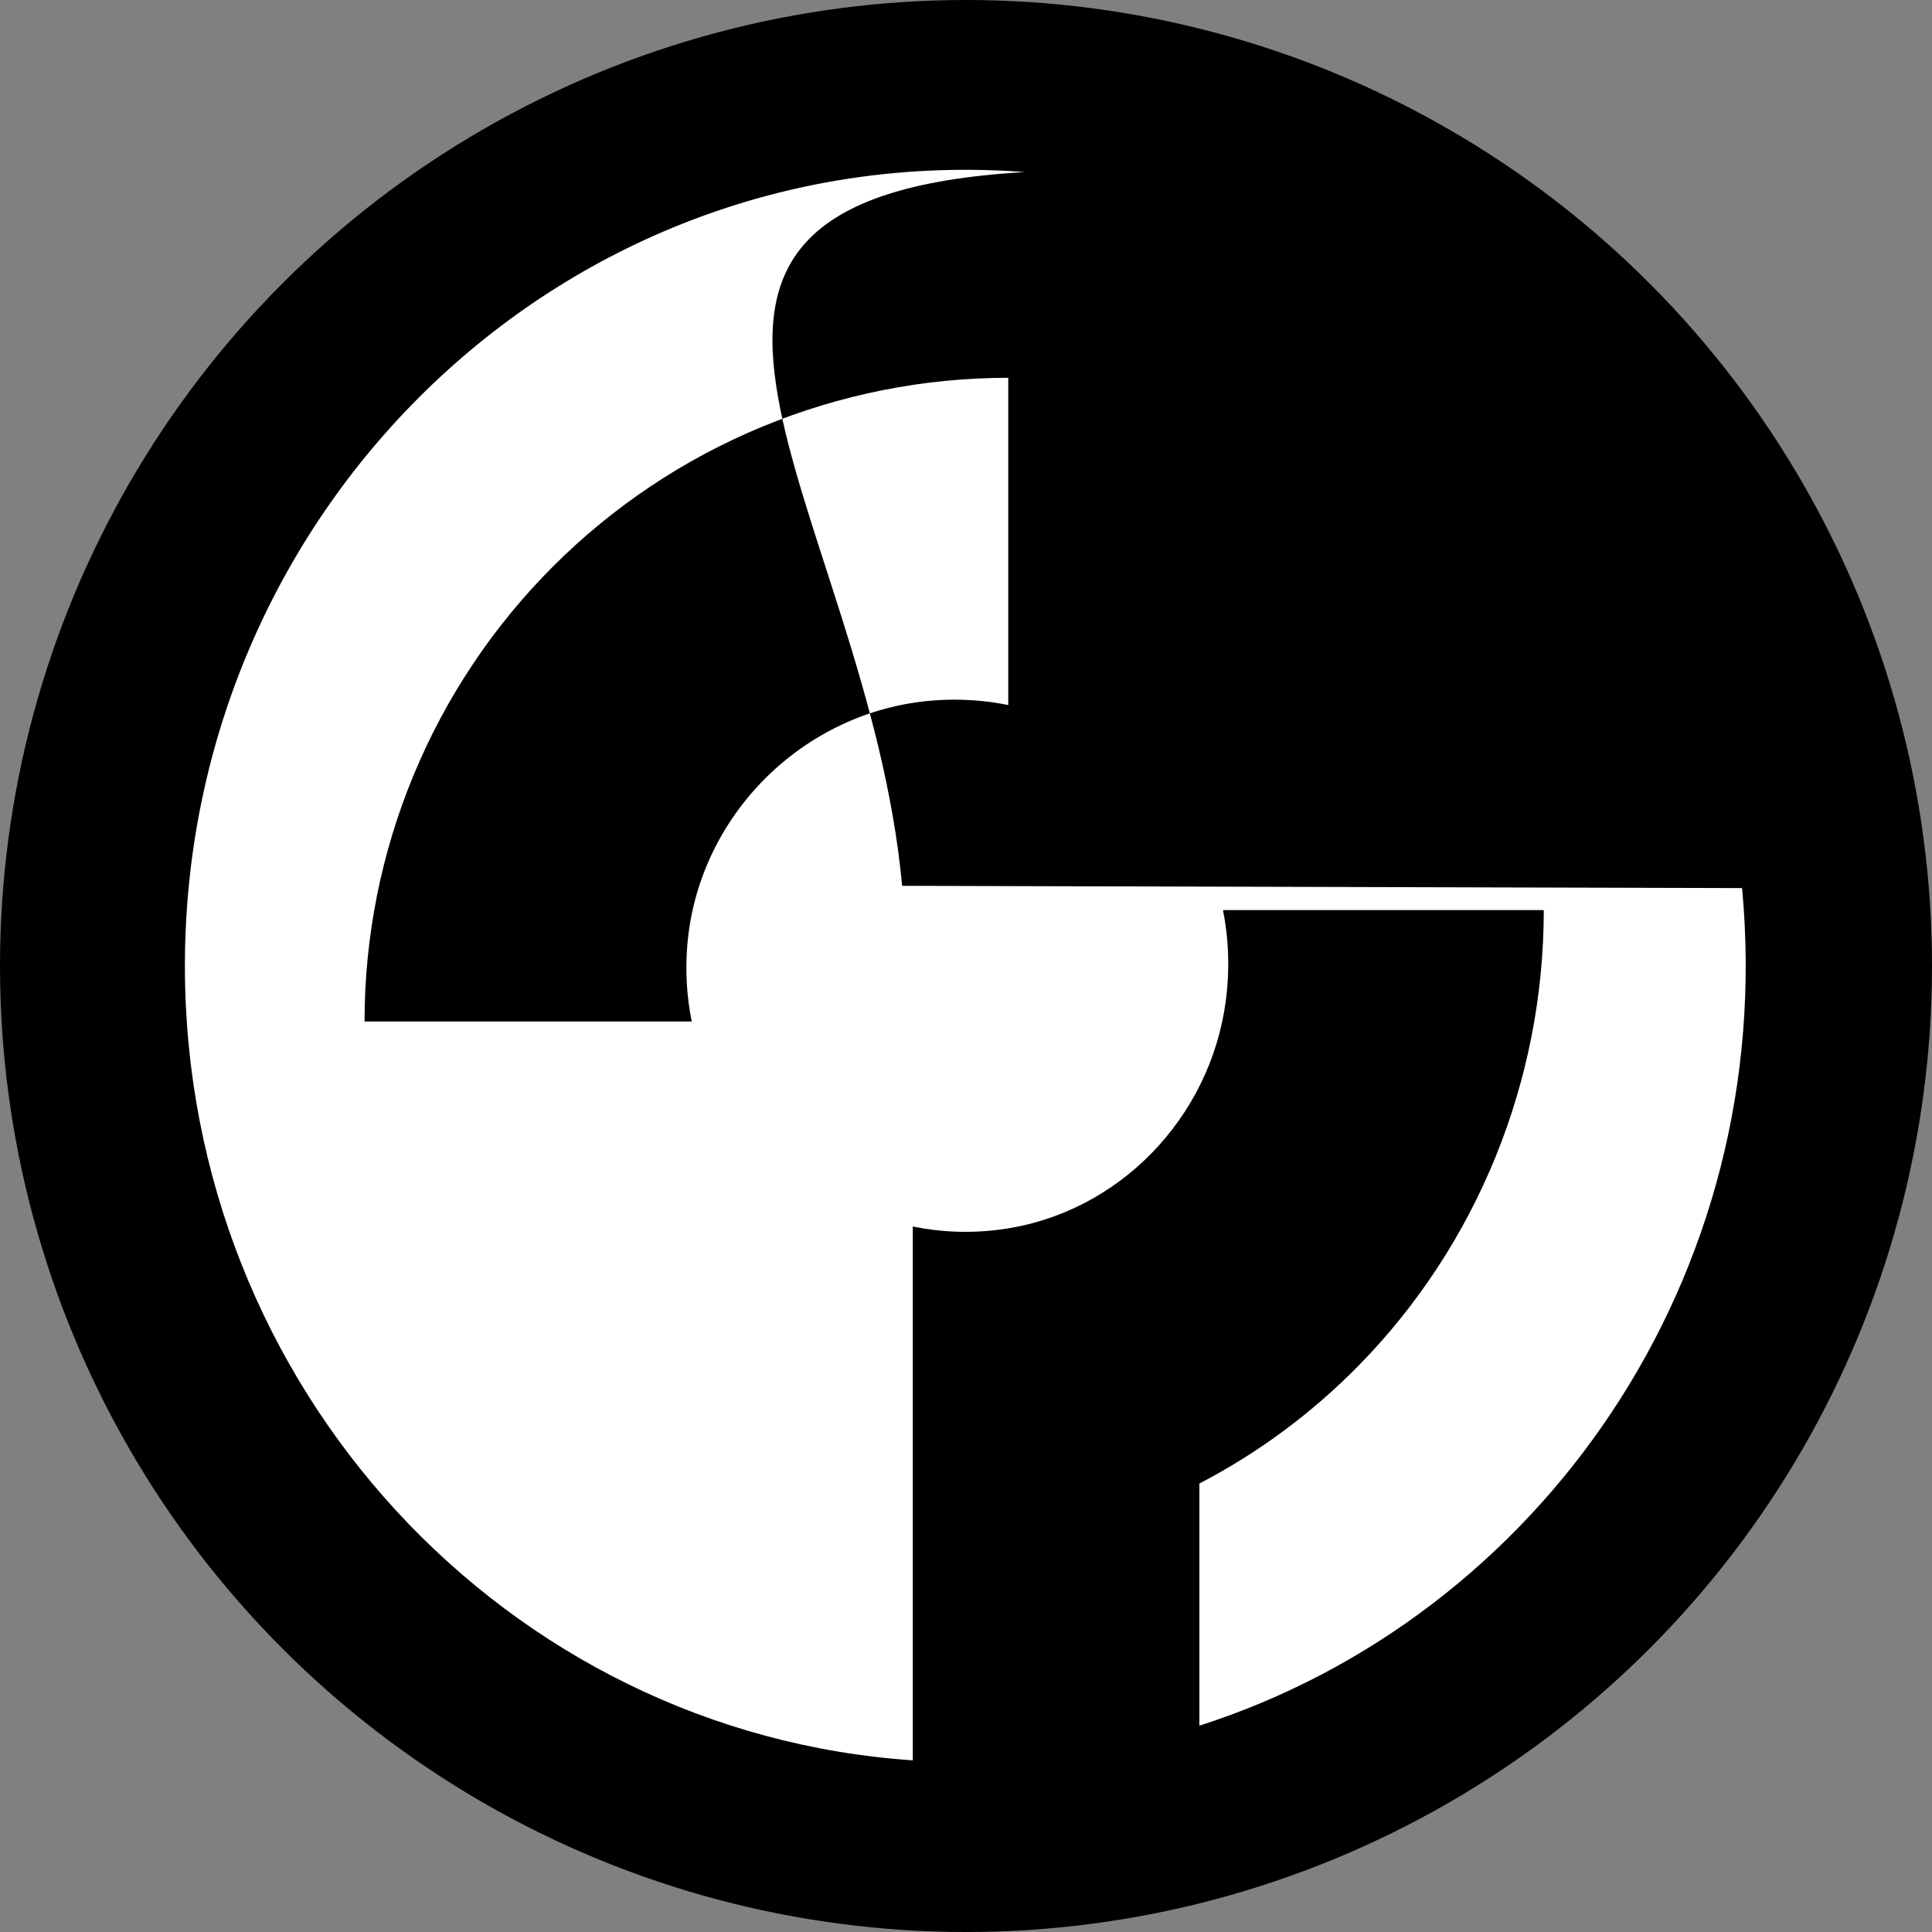
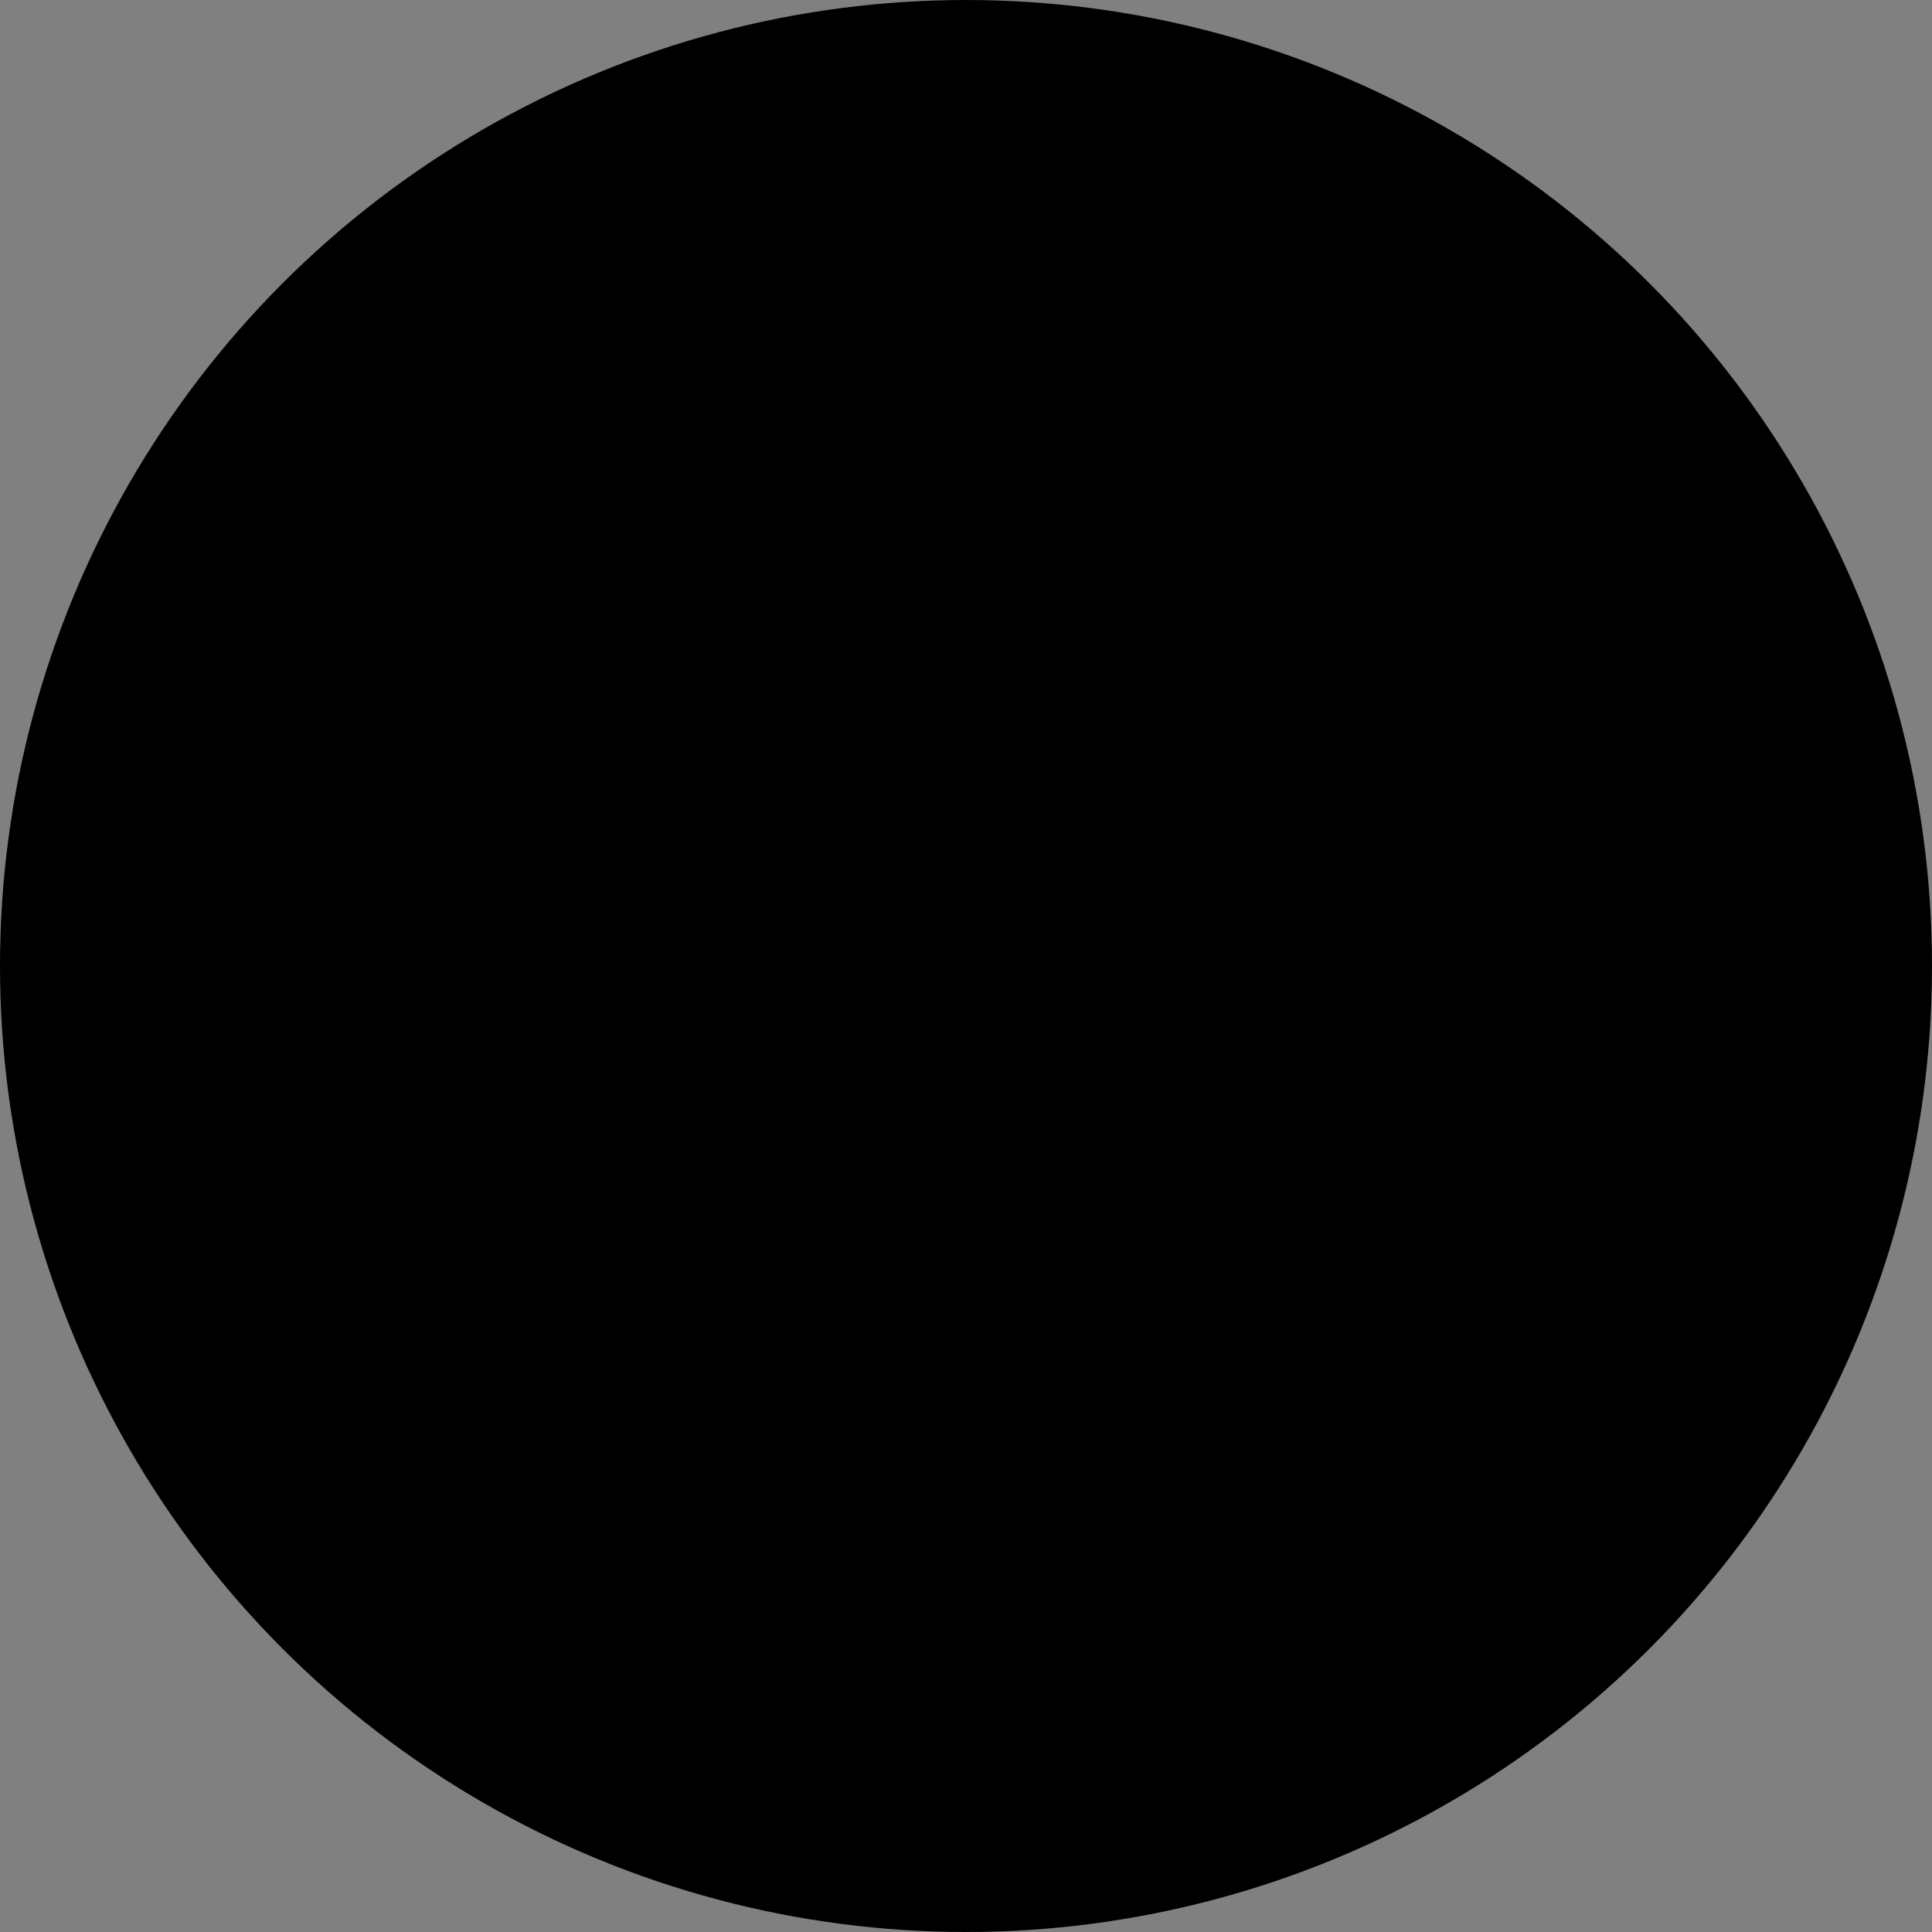
<svg xmlns="http://www.w3.org/2000/svg" id="Layer_2" data-name="Layer 2" viewBox="0 0 512 512">
  <rect x="0" y="0" width="512" height="512" fill="#808080" stroke="none" />
  <defs>
    <style>
      .circle {
        fill: #000000;
      }
      .logo {
        fill: #ffffff;
        fill-rule: evenodd;
      }
      @media (prefers-color-scheme: light) {
        .circle {
          fill: #ffffff;
        }
        .logo {
          fill: #000000;
        }
      }
      @media (prefers-color-scheme: dark) {
        .circle {
          fill: #000000;
        }
        .logo {
          fill: #ffffff;
        }
      }
    </style>
  </defs>
  <circle class="circle" cx="256" cy="256" r="256" />
  <g id="Layer_1-2" data-name="Layer 1" transform="translate(49, 45)" style="transform-origin: center;">
-     <path class="logo" d="M47.61,225.71c0-22.4,4.41-44.59,12.99-65.28,8.57-20.7,21.14-39.5,36.98-55.34,15.84-15.84,34.65-28.41,55.34-36.98s42.88-12.99,65.28-12.99v86.72c-6.35-1.29-13-1.73-19.84-1.21-34.53,2.65-62.61,30.74-65.25,65.27-.52,6.83-.08,13.47,1.21,19.81H47.61ZM412.67,190.35c9.62,103.31-53.86,193.15-143.82,221.97v-64.17c15.6-8.11,29.87-18.68,42.29-31.35,15.53-15.84,27.85-34.65,36.25-55.34,8.4-20.7,12.73-42.88,12.73-65.28h-85.01c1.52,7.66,1.83,15.77.73,24.11-4.11,31.02-28.46,56.31-59.47,60.51-8.12,1.1-16.01.77-23.47-.77v141.48C85.16,414.19,0,322.74,0,210.99,0,89.14,101.24-8.58,222.59.6,100.82,7.63,180.71,89.08,190.08,189.75Z" />
-   </g>
+     </g>
</svg>